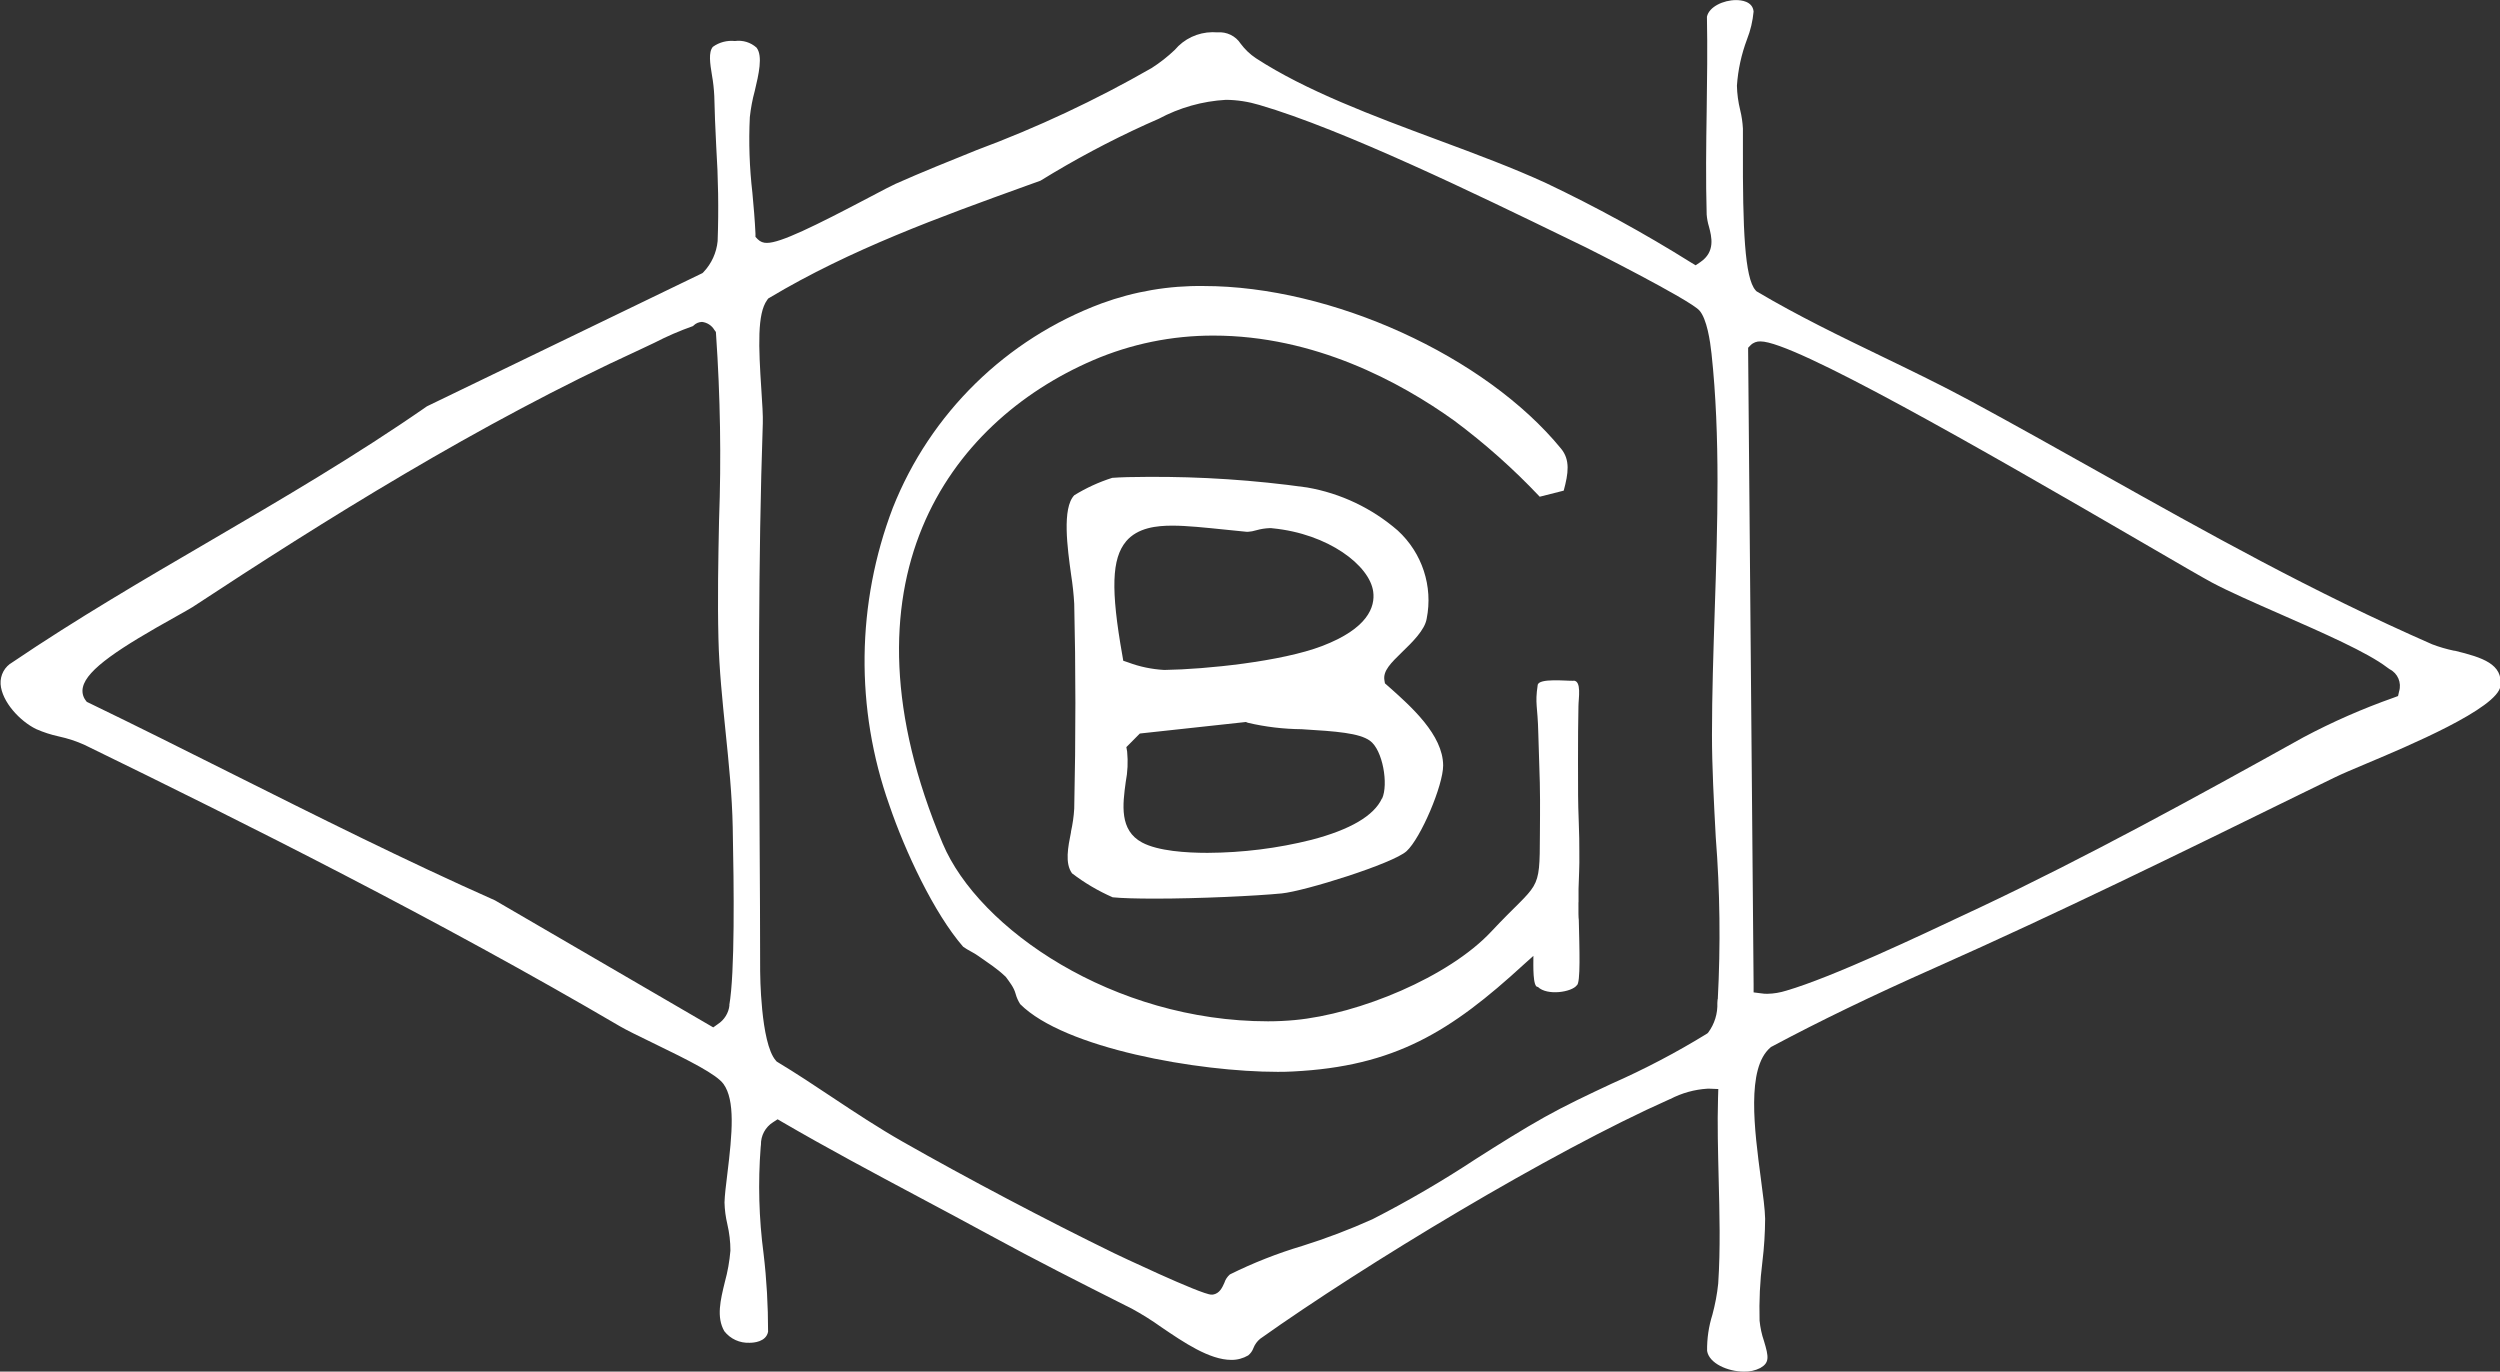
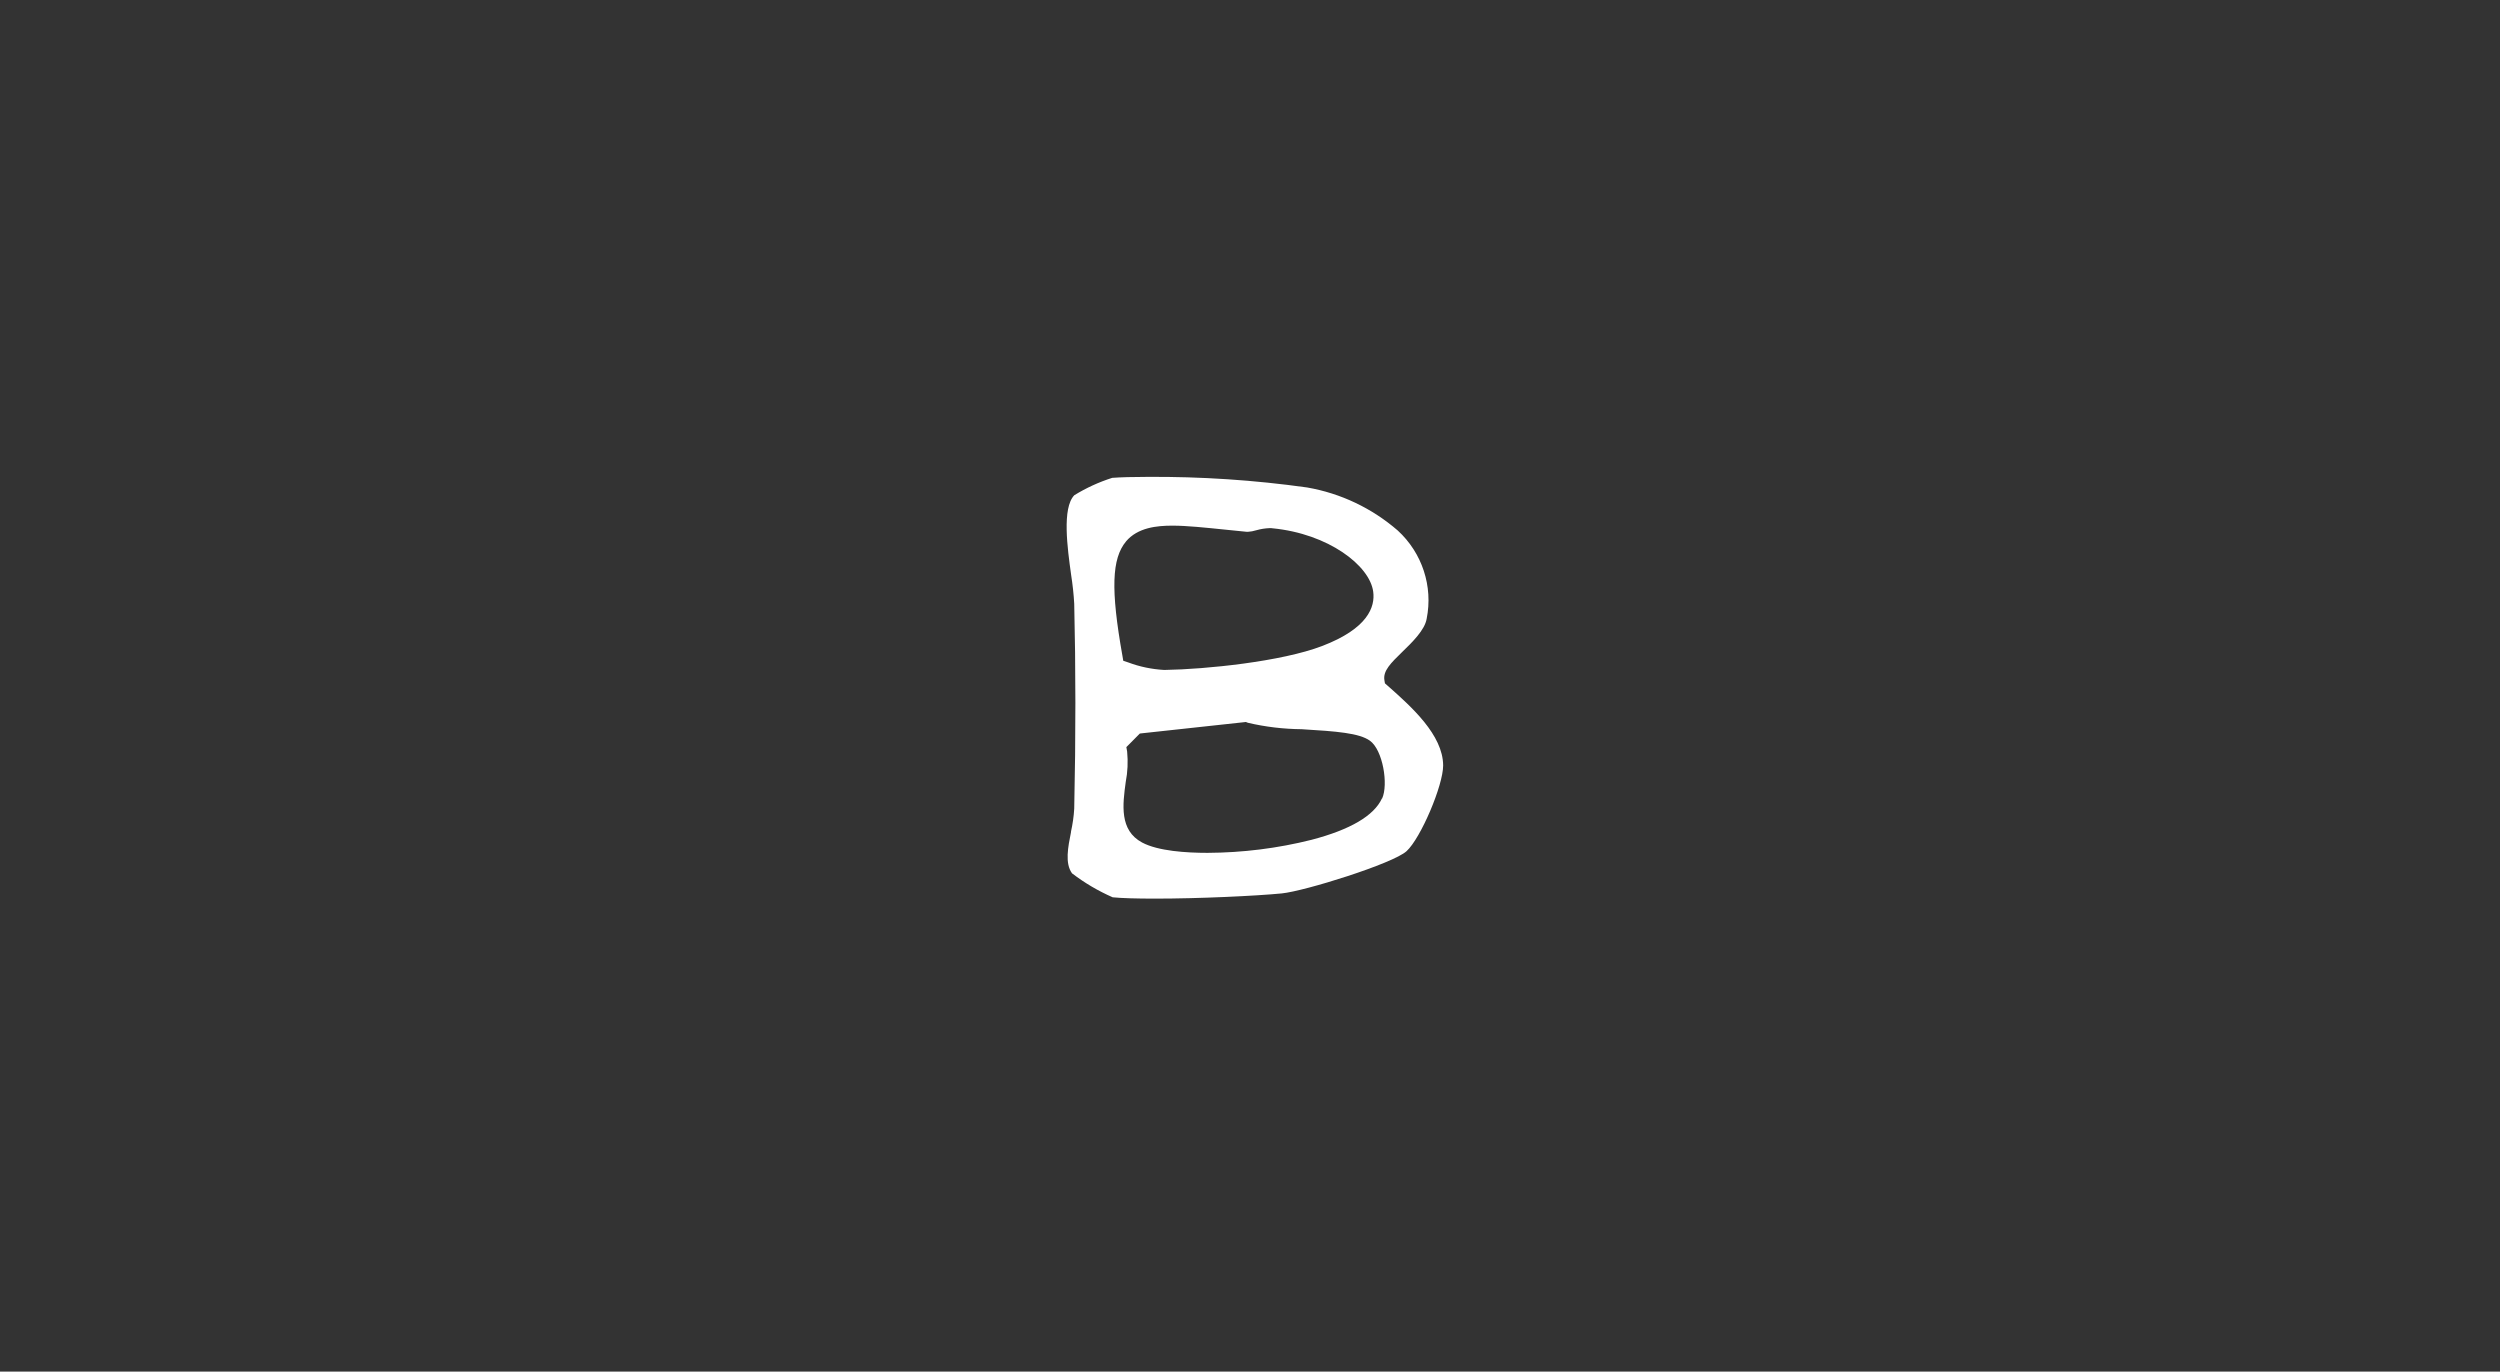
<svg xmlns="http://www.w3.org/2000/svg" id="Layer_2" data-name="Layer 2" viewBox="0 0 283.46 155.52">
  <rect x="0" y="0" width="283.46" height="155.52" fill="#333333" stroke="none" />
  <defs>
    <style>
      .cls-1 {
        fill: #fff;
      }
    </style>
  </defs>
  <g id="CMYK_logos" data-name="CMYK logos">
    <g>
-       <path class="cls-1" d="M272.02,78.39l-.12.53-.51.19c-3.51,1.24-6.93,2.74-10.22,4.49-12.39,6.89-24.52,13.55-36.78,19.34l-.99.46c-5.87,2.77-15.68,7.41-20.85,8.92-.7.22-1.43.35-2.17.36-.23,0-.46-.01-.69-.05l-.86-.11v-.87s-.62-71.82-.62-71.82v-.4l.28-.29c.3-.3.71-.45,1.13-.43,3.76,0,24.4,11.82,43.46,22.9,3.87,2.25,6.67,3.88,7.72,4.44,1.89,1.01,4.74,2.26,7.77,3.59,4.85,2.13,9.86,4.33,12.07,6.02.11.08.21.15.31.22.92.46,1.37,1.53,1.07,2.51M194.76,113.29h-.01c-.01.14-.02.28-.03.42.05,1.21-.32,2.4-1.04,3.37l-.08.08-.09.06c-3.46,2.13-7.07,4.02-10.79,5.66-2.67,1.25-5.19,2.44-7.57,3.77-2.57,1.44-5.11,3.04-7.8,4.75-3.78,2.49-7.7,4.78-11.73,6.84-2.6,1.17-5.26,2.18-7.97,3.03-2.82.84-5.56,1.92-8.2,3.23-.29.25-.51.58-.63.96-.23.51-.53,1.21-1.31,1.33h-.07s-.09,0-.09,0c-1.15,0-10.94-4.65-11.03-4.7-7.69-3.75-16.65-8.48-23.97-12.64-2.74-1.56-5.41-3.32-7.98-5.03-2.01-1.34-4.09-2.72-6.18-3.98l-.13-.08-.1-.12c-1.74-1.98-1.77-10.02-1.77-10.1,0-4.9-.03-9.82-.06-14.75-.09-15.55-.18-31.63.36-47.39.03-.83-.06-2.25-.16-3.74-.33-5.02-.48-8.69.65-10.24l.12-.17.17-.1c9.18-5.49,19.29-9.14,29.06-12.67l1.64-.59c3.84-2.37,7.83-4.5,11.94-6.37.51-.22,1-.44,1.47-.65,2.35-1.26,4.95-2,7.62-2.15,1.28.01,2.56.21,3.79.58,9.5,2.77,24.88,10.25,35.06,15.2l1.96.95c.11.05,11.74,5.9,12.87,7.15.85.94,1.23,3.48,1.38,4.91,1.01,9.37.68,19.44.36,29.17-.15,4.66-.31,9.48-.31,14.05,0,3.59.21,7.49.43,11.62.48,6.11.55,12.24.23,18.35M82.71,113.97h0c-.09.88-.58,1.67-1.32,2.15l-.52.37-.55-.32-24.19-14.08c-10.18-4.52-20.29-9.59-30.08-14.49-5.23-2.62-10.64-5.33-15.98-7.91l-.23-.11-.15-.2c-.31-.42-.41-.96-.29-1.46.45-2.03,4.21-4.48,10.57-8.02.83-.47,1.55-.87,1.85-1.06,14.8-9.73,32.4-20.8,50.74-29.2.52-.24,1.08-.51,1.65-.78,1.41-.73,2.87-1.36,4.37-1.89.02-.01.05-.04.07-.07.26-.25.59-.39.95-.4.58.07,1.1.4,1.4.91l.17.23.02.29c.48,7,.6,14.02.34,21.04-.09,4.41-.18,8.98-.07,13.45.08,3.44.45,7.01.8,10.46.37,3.59.75,7.3.82,10.93.14,6.9.25,16.49-.39,20.17M278.25,73.78c-.85-.18-1.68-.42-2.49-.73-13.61-5.97-25.31-12.54-37.71-19.49-4.71-2.64-9.57-5.37-14.58-8.08-3.33-1.8-6.81-3.48-10.18-5.11-4.66-2.25-9.47-4.58-14.01-7.27l-.13-.08-.1-.11c-1.23-1.39-1.46-6.95-1.43-16.09v-2.24c-.04-.71-.14-1.41-.31-2.1-.22-.9-.35-1.83-.37-2.76.12-1.8.51-3.57,1.14-5.25.4-1.01.65-2.08.75-3.16-.11-1.18-1.43-1.3-1.99-1.3-1.43,0-3.07.76-3.3,1.89.07,3.57.02,7.21-.03,10.72-.06,3.84-.11,7.82,0,11.71.04.46.12.92.26,1.37.3,1.13.75,2.85-.98,4.02l-.53.36-.55-.33c-5.29-3.31-10.77-6.31-16.41-8.99-3.67-1.69-7.84-3.25-12.26-4.89-7.37-2.74-14.98-5.58-20.64-9.27-.67-.45-1.25-1-1.73-1.65-.57-.88-1.59-1.37-2.64-1.28-.2-.01-.39-.02-.57-.02-1.65.02-3.2.75-4.26,2.01-.81.77-1.69,1.46-2.63,2.06-6.35,3.64-12.98,6.75-19.84,9.3-3.04,1.23-6.19,2.49-9.2,3.83-.43.19-1.53.77-2.8,1.44-6.47,3.41-10.25,5.25-11.76,5.25-.39.02-.78-.13-1.05-.41l-.26-.27v-.37c-.07-1.54-.21-3.11-.35-4.63-.33-2.85-.43-5.72-.29-8.58.11-1,.29-1.99.56-2.97.44-1.86.94-3.96.2-4.91-.67-.6-1.56-.87-2.45-.75-.89-.09-1.78.14-2.5.66-.52.61-.32,1.89-.1,3.24.14.77.22,1.55.26,2.33.03,1.69.12,3.65.22,5.71.23,3.58.29,7.17.16,10.75-.13,1.32-.69,2.55-1.6,3.51l-.11.11-.14.07-31.11,15.04c-7.96,5.54-16.45,10.51-24.67,15.31-7.42,4.33-15.09,8.81-22.31,13.7-.9.5-1.42,1.46-1.36,2.49.14,2,2.2,4.21,4.04,5.1.82.36,1.68.64,2.56.83,1.01.22,2,.54,2.94.97,18.42,8.98,40.04,19.8,60.71,31.91.72.42,2.13,1.11,3.62,1.83,4.38,2.12,7.3,3.61,8.09,4.69,1.34,1.85,1.01,5.56.44,10.21-.16,1.26-.3,2.46-.32,3.23.02.83.13,1.65.32,2.46.23.98.35,1.99.35,3-.1,1.2-.31,2.39-.63,3.55-.5,2.05-.98,4-.06,5.59.69.88,1.75,1.36,2.87,1.31.44,0,1.86-.09,2.09-1.25,0-2.96-.16-5.91-.51-8.84-.53-4.01-.64-8.06-.33-12.09l.03-.27c-.02-1.04.5-2.01,1.38-2.56l.51-.33.53.31c5.1,2.97,10.39,5.79,15.51,8.52,2.66,1.42,5.41,2.88,8.1,4.35,5.15,2.81,10.14,5.33,15.42,7.99l.6.3c1.15.63,2.26,1.32,3.32,2.08,2.57,1.75,5.49,3.73,7.96,3.73.68.01,1.34-.17,1.92-.51.27-.22.47-.5.59-.83.16-.41.42-.77.76-1.05,11.82-8.4,32.95-21.18,46.45-27.17l.06-.02c1.31-.68,2.74-1.08,4.21-1.17h.24l.99.04-.03.99c-.09,3,0,6.12.07,9.15.1,3.93.21,8-.05,11.91-.12,1.2-.35,2.38-.66,3.54-.42,1.33-.62,2.71-.6,4.1.22,1.41,2.34,2.35,4.18,2.35.64.02,1.28-.12,1.85-.41,1.05-.6.97-1.24.42-3.06-.26-.75-.42-1.52-.5-2.31-.06-2.23.04-4.47.32-6.68.2-1.62.3-3.25.31-4.88-.02-1.04-.23-2.65-.48-4.51-.74-5.59-1.66-12.54,1.07-14.89l.08-.07.1-.05c5.41-2.89,11.3-5.74,18.53-8.95,13.95-6.2,27.86-13.03,41.32-19.63l4-1.95c.82-.4,2.08-.93,3.67-1.6,4.44-1.87,14.82-6.22,15.09-8.77.26-2.46-1.99-3.2-5.19-3.98" />
-       <path class="cls-1" d="M178.42,77.19c-.81.03-3.95-.33-4.07.48-.33,2.22,0,2.29.07,5.52.04,1.32.15,4.59.17,5.55.06,2.5,0,5.55.01,5.84-.02,6.87-.07,5.22-5.52,11.05-4.82,5.15-14.98,9.35-22.29,10.03-.97.09-1.98.14-3.02.14-17.53,0-32.79-10.46-36.88-20.15-12.48-29.6.62-47.72,17.03-54.8,4.32-1.86,8.97-2.81,13.67-2.8,11.43,0,21.15,5.24,27.29,9.64,3.48,2.59,6.73,5.48,9.7,8.63l2.72-.69c.53-1.96.75-3.48-.3-4.76-8.6-10.51-26.01-18.44-40.51-18.44-3.95-.06-7.88.61-11.59,1.97-10.82,4.03-19.42,12.46-23.67,23.18-4.13,10.83-4.27,22.77-.4,33.69,1.79,5.26,5.07,12.27,8.37,16.07.54.4,1.17.65,1.71,1.04,1.24.89,2.02,1.33,3.13,2.38.45.62.91,1.18,1.11,1.91.11.42.29.81.52,1.18h0c5.01,5.02,20.18,7.68,29.21,7.68.6,0,1.16-.01,1.67-.04,11.62-.57,17.95-4.54,26.24-12.15.3-.28.66-.6,1.06-.95,0,0,0,0,.01-.01,0,.06,0,.11,0,.17,0,.84-.09,3.43.51,3.35,1.06,1.03,3.84.59,4.41-.18.45-.22.3-4.2.23-7.42-.04-.21-.05-.95-.04-1.97,0-.02.01-.04.01-.05-.01-.34,0-.68,0-1.02,0-.16,0-.32,0-.48.03-1.24.12-2.53.09-4.09,0-.06,0-.11,0-.17.03-1.62-.15-4.95-.14-6.3,0,0-.04-7.09.04-10.16,0-.84.39-2.89-.57-2.89" />
      <path class="cls-1" d="M127.67,61.39c1.33-1.58,3.51-1.79,5.26-1.79h0c1.66,0,3.7.22,6.07.46.75.08,1.55.16,2.38.24h.1c.33-.02.65-.08.97-.18.49-.14,1-.22,1.52-.24.11,0,.21,0,.32.02,6.33.62,11.02,4.22,11.41,7.19.23,1.71-.59,4.17-5.8,6.16-4.6,1.76-13.19,2.64-17.83,2.71h-.09c-1.38-.08-2.75-.36-4.05-.85l-.57-.19-.1-.59c-1.33-7.49-1.21-11,.42-12.95M156.69,90.53h0c-.9,1.96-3.59,3.54-7.98,4.69-3.86.97-7.82,1.46-11.8,1.48-2.38,0-5.59-.2-7.41-1.17-2.6-1.39-2.21-4.3-1.86-6.87.22-1.13.27-2.29.16-3.44l-.09-.51.37-.37.91-.92.25-.25.35-.04,11.42-1.24.25-.03.23.09c1.99.47,4.04.71,6.09.73,4.01.24,6.53.44,7.74,1.3,1.47,1.04,2.12,4.96,1.39,6.56M121.44,94.32c-.35,1.75-.71,3.56.11,4.7,1.42,1.09,2.97,2,4.61,2.72,1.01.1,2.67.15,4.77.15,5.06,0,11.52-.31,14.39-.59,2.63-.26,12.63-3.39,14.16-4.79,1.61-1.47,4.16-7.47,4.15-9.73-.03-3.46-3.59-6.63-6.19-8.94l-.15-.13-.26-.23-.06-.35c-.18-1.07.74-1.96,2.01-3.2,1.15-1.11,2.57-2.5,2.78-3.77.74-3.68-.51-7.47-3.28-10.01-2.92-2.53-6.47-4.22-10.28-4.88-6-.84-12.05-1.24-18.1-1.2-1.66,0-3.04.04-3.99.11h0c-1.51.48-2.95,1.14-4.3,1.97-1.41,1.45-.78,6.02-.36,9.04.17,1.09.29,2.18.35,3.27.17,7.2.18,15.02,0,23.23-.05.88-.18,1.76-.37,2.62" />
    </g>
  </g>
</svg>